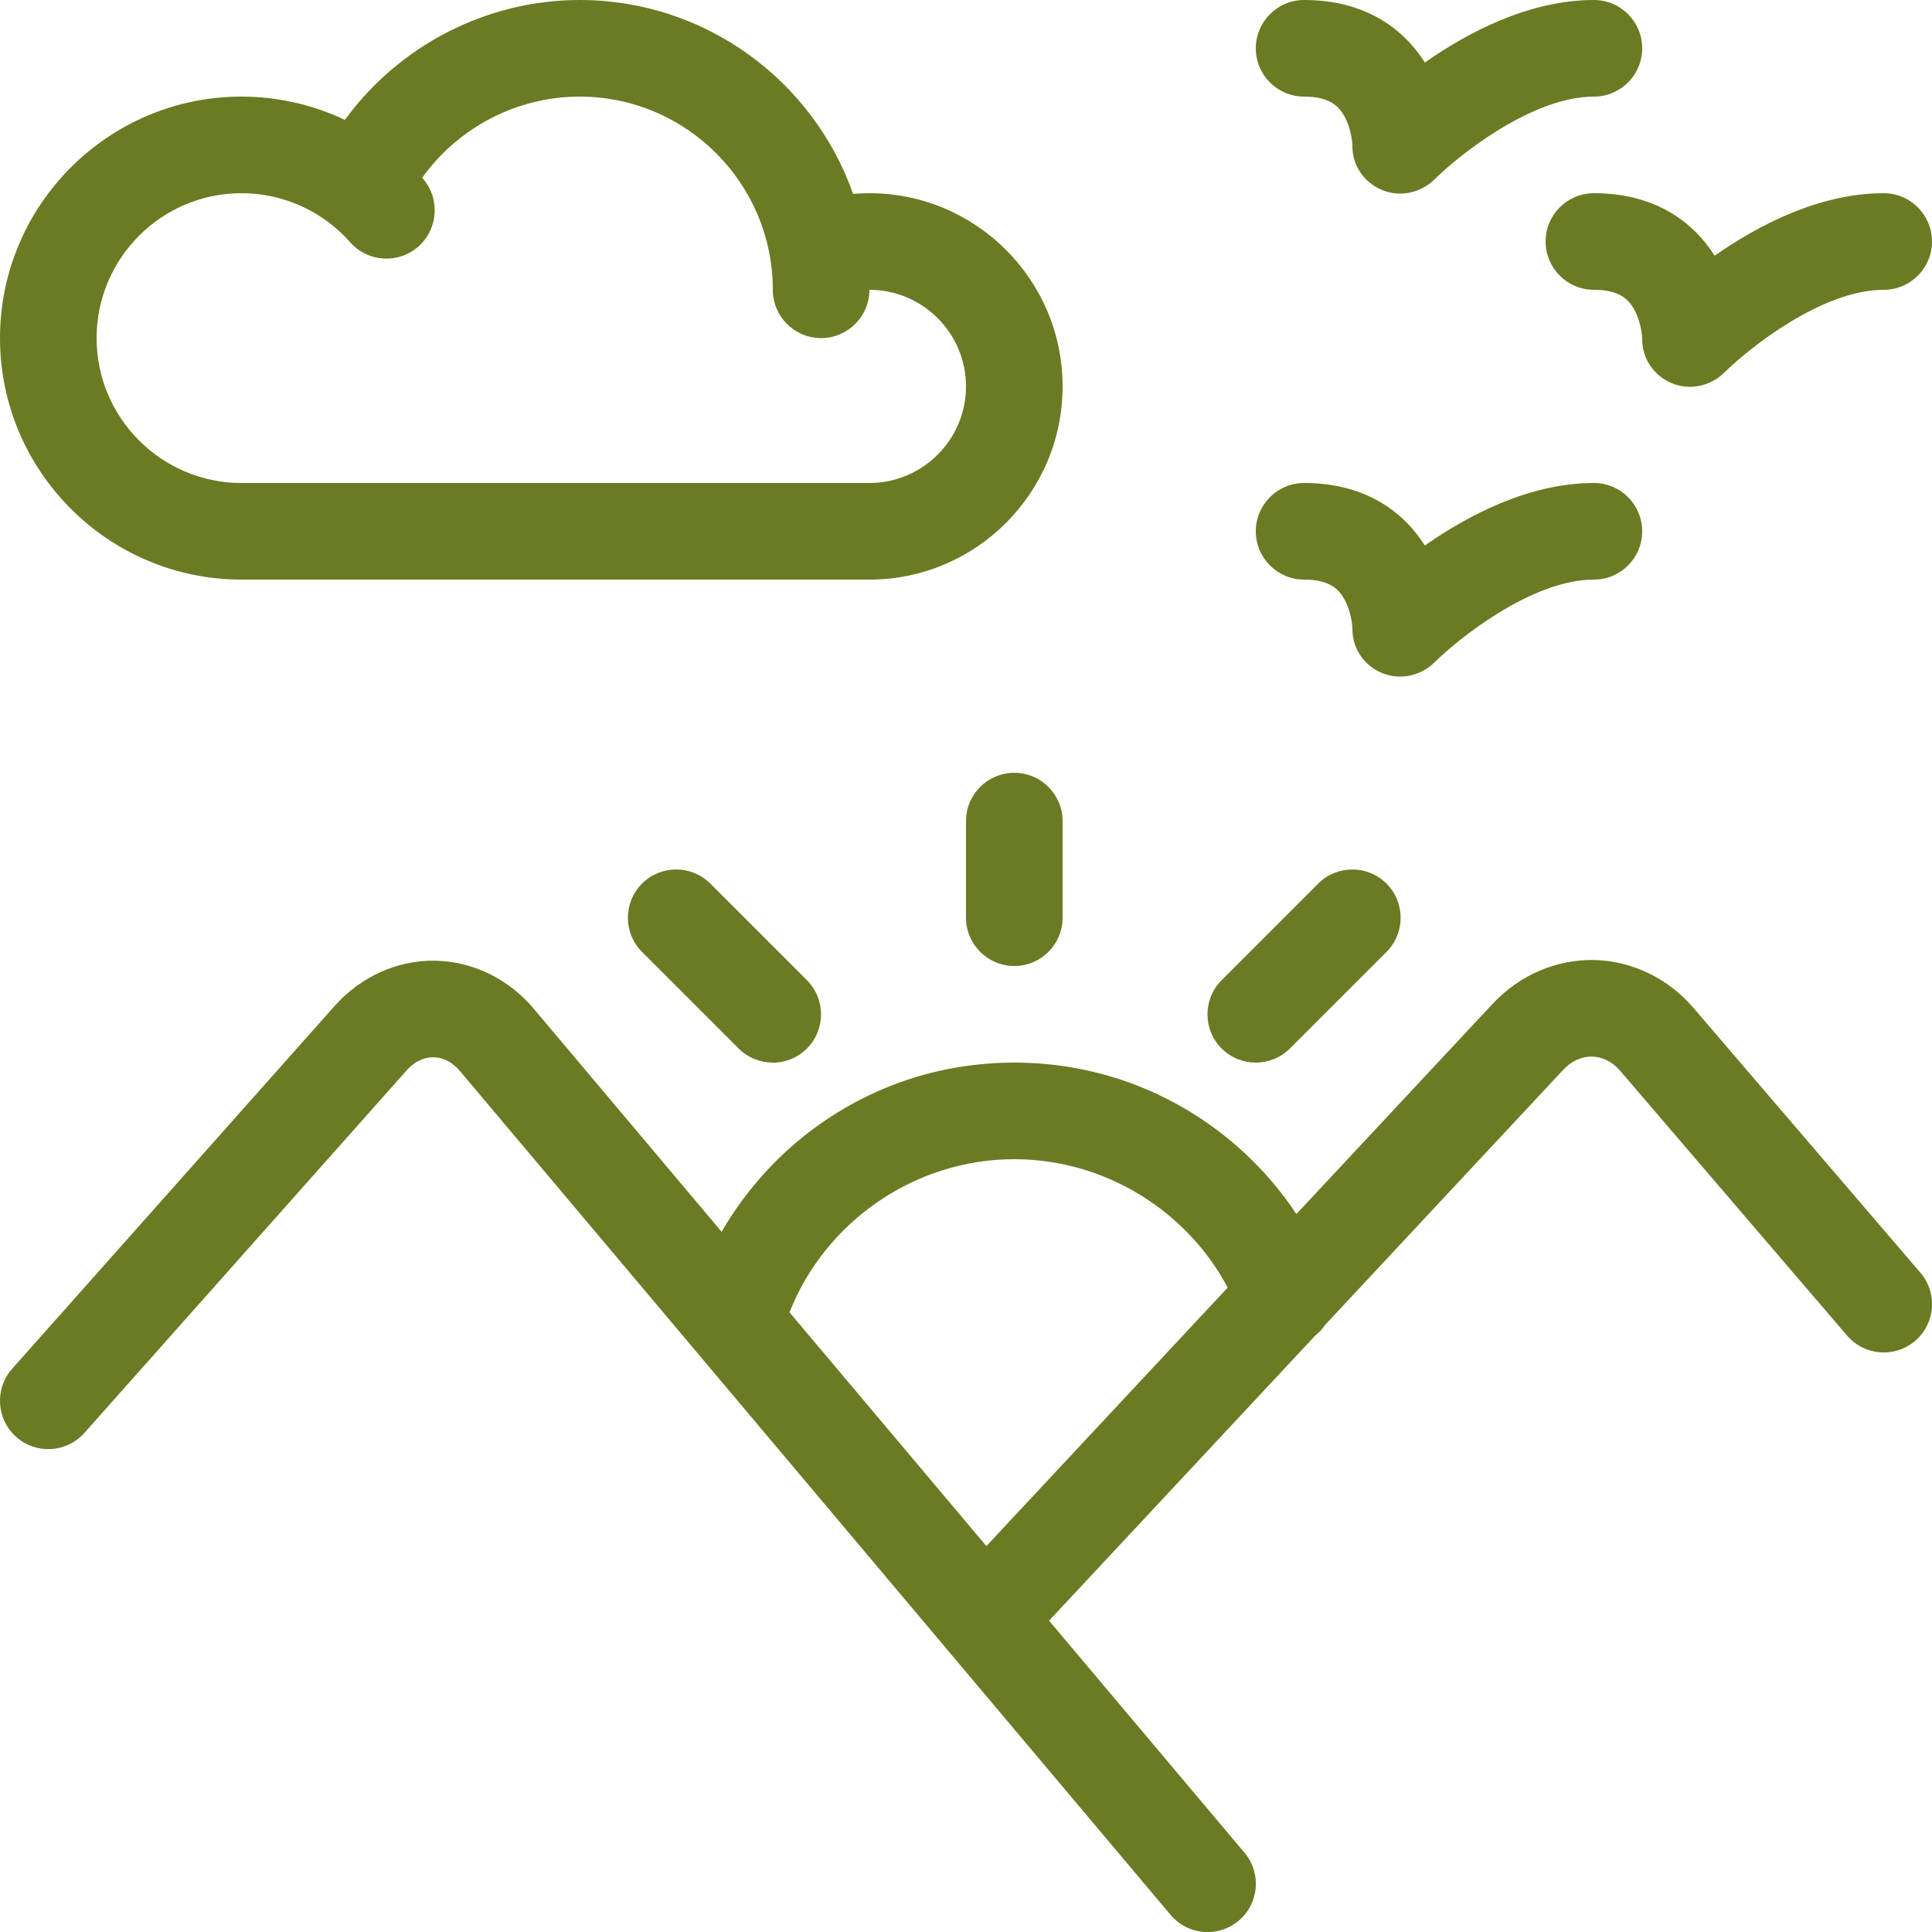
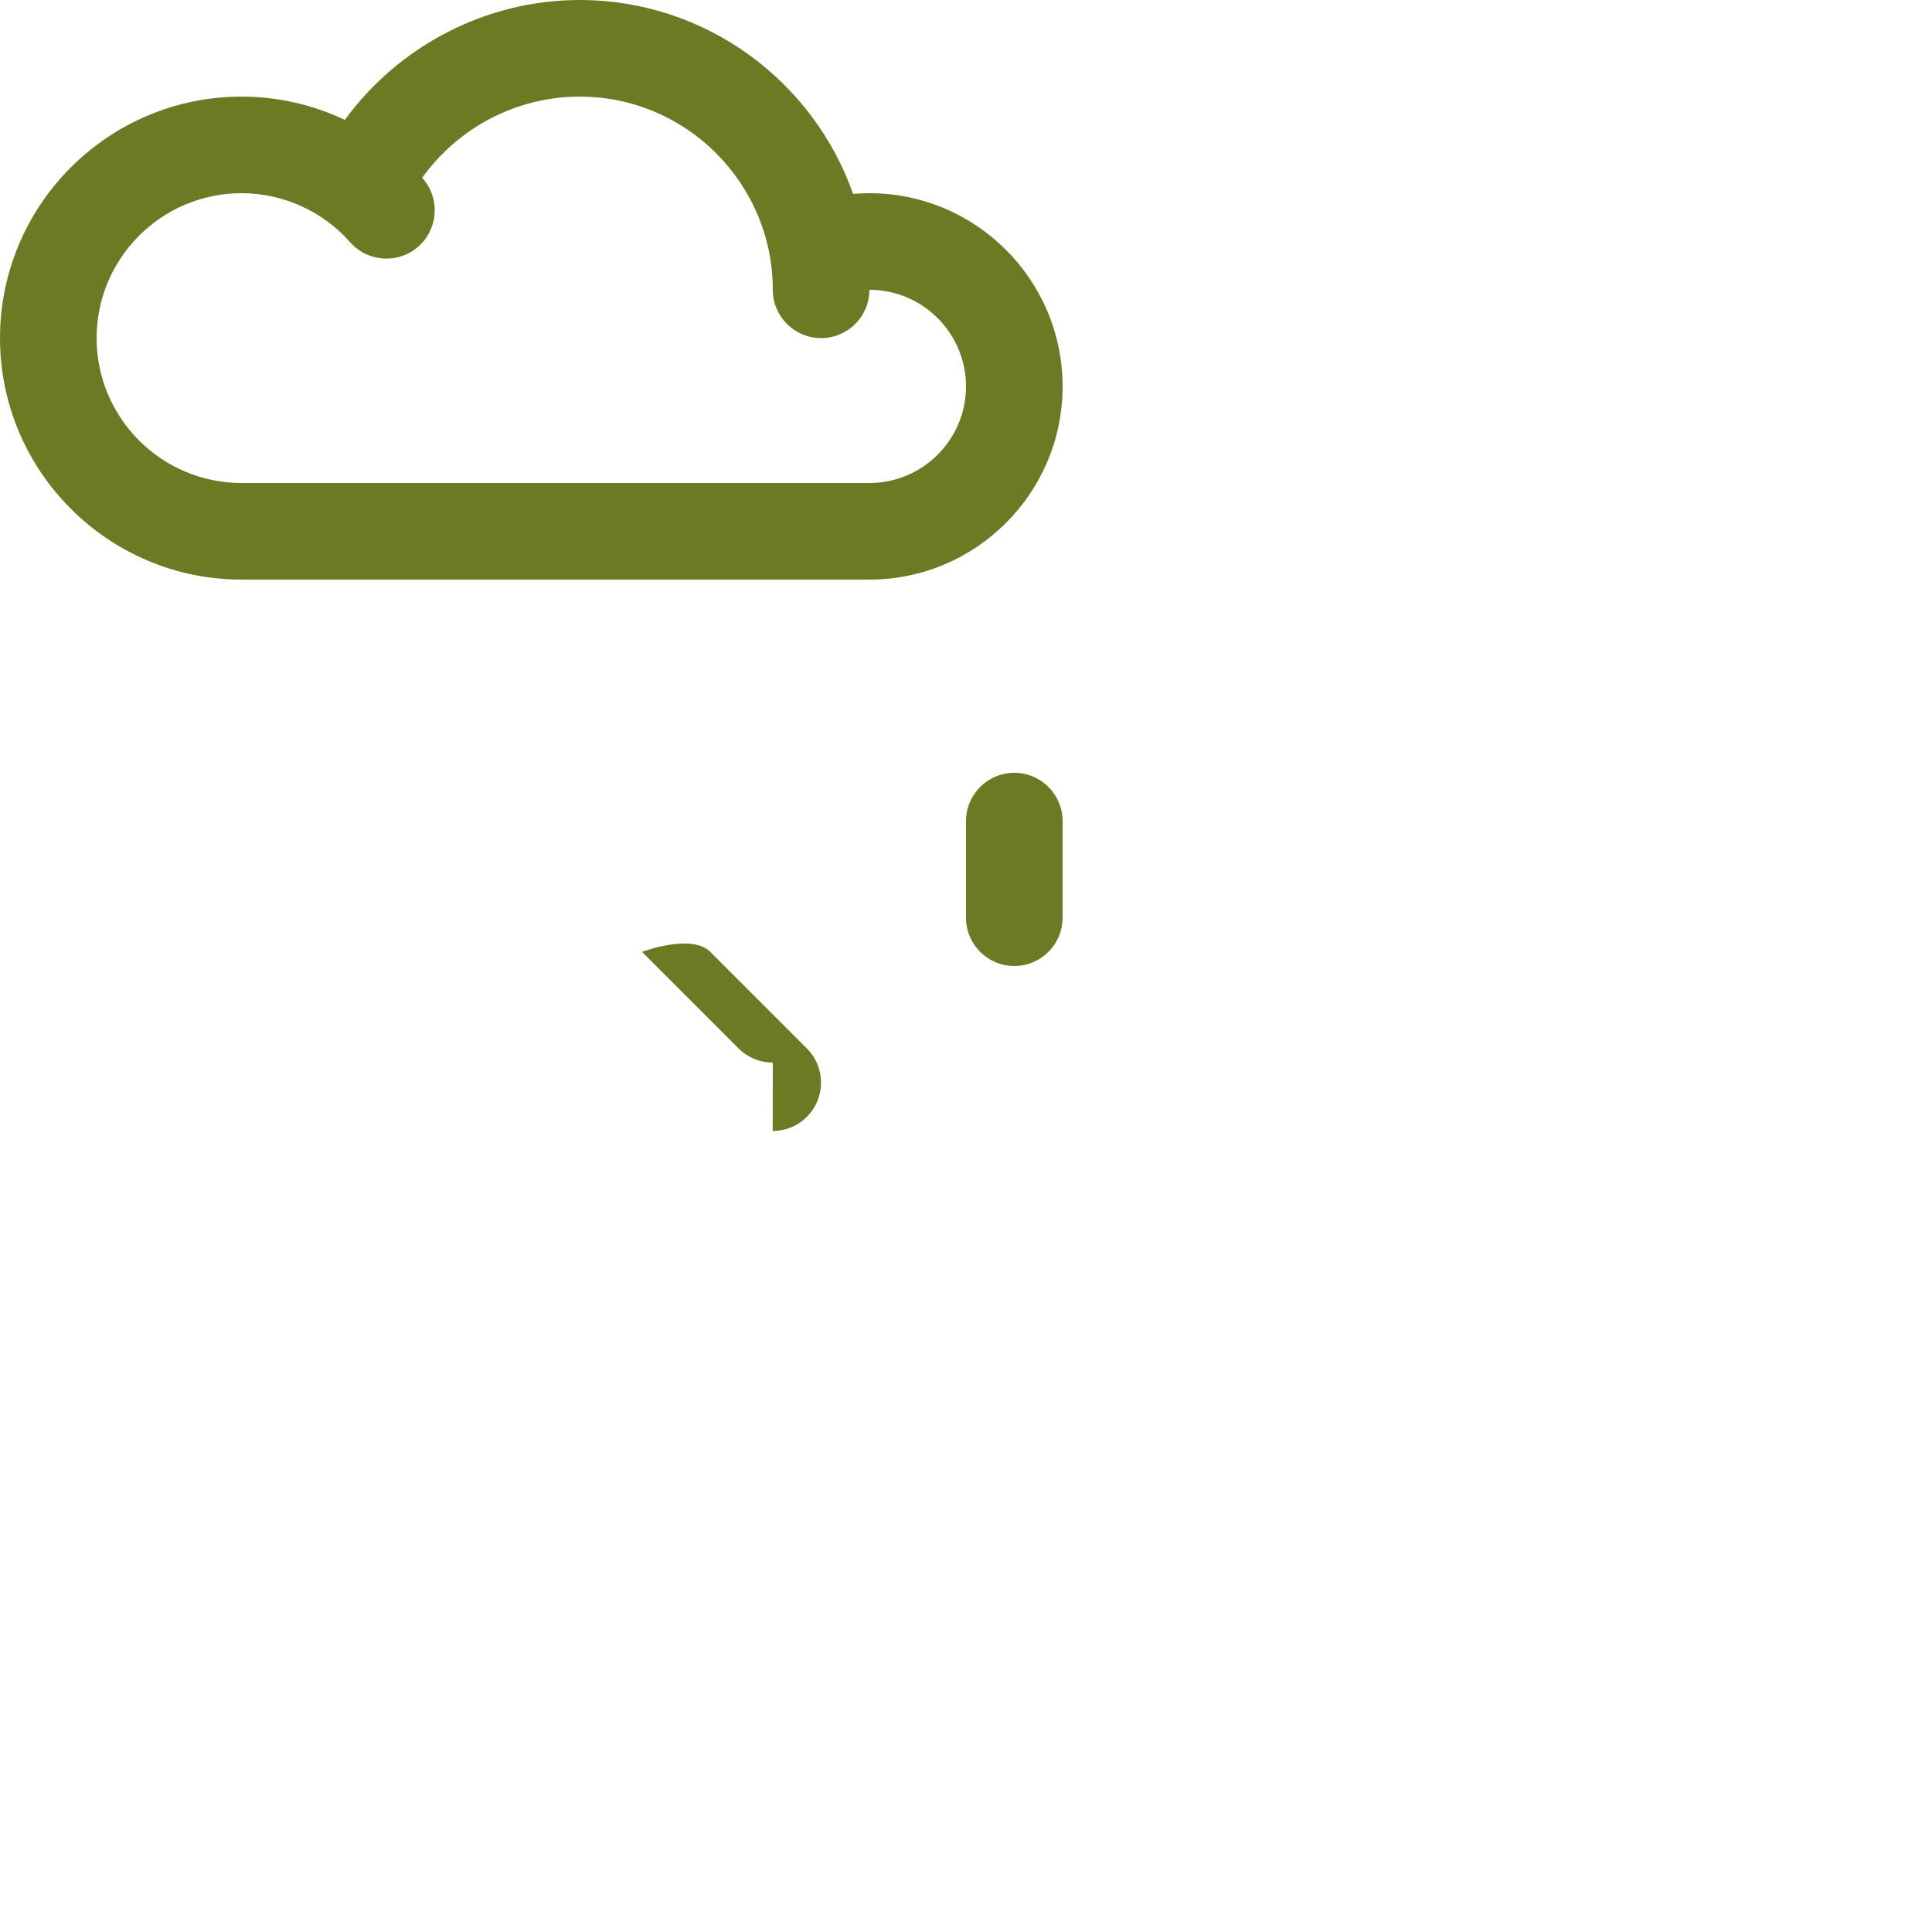
<svg xmlns="http://www.w3.org/2000/svg" version="1.1" width="20" height="20" viewBox="0 0 20 20">
-   <path d="M19.88 13.175l-2.349-2.741c-0.263-0.307-0.638-0.488-1.029-0.496s-0.773 0.157-1.049 0.452l-2.033 2.178c-0.24-0.363-0.548-0.68-0.911-0.935-0.59-0.414-1.285-0.633-2.008-0.633-0.77 0-1.5 0.245-2.112 0.709-0.372 0.282-0.685 0.639-0.919 1.042l-1.943-2.307c-0.262-0.312-0.636-0.493-1.026-0.499s-0.768 0.166-1.039 0.471l-3.336 3.753c-0.183 0.206-0.165 0.522 0.042 0.706s0.522 0.165 0.706-0.042l3.336-3.753c0.079-0.089 0.176-0.137 0.278-0.135 0.1 0.001 0.198 0.052 0.274 0.143l7.356 8.735c0.099 0.117 0.24 0.178 0.383 0.178 0.114 0 0.228-0.039 0.322-0.118 0.211-0.178 0.238-0.493 0.060-0.704l-2.023-2.402 2.756-2.952c0.039-0.031 0.073-0.067 0.1-0.108l2.468-2.644c0.083-0.089 0.189-0.137 0.297-0.135s0.212 0.054 0.291 0.147l2.349 2.741c0.18 0.21 0.495 0.234 0.705 0.054s0.234-0.495 0.054-0.705zM8.173 13.585c0.372-0.943 1.3-1.585 2.327-1.585 0.927 0 1.78 0.523 2.209 1.329l-2.498 2.676-2.038-2.42z" fill="#6B7B23" />
  <path d="M10.5 10c-0.276 0-0.5-0.224-0.5-0.5v-1c0-0.276 0.224-0.5 0.5-0.5s0.5 0.224 0.5 0.5v1c0 0.276-0.224 0.5-0.5 0.5z" fill="#6B7B23" />
-   <path d="M13 11c-0.128 0-0.256-0.049-0.354-0.146-0.195-0.195-0.195-0.512 0-0.707l1-1c0.195-0.195 0.512-0.195 0.707 0s0.195 0.512 0 0.707l-1 1c-0.098 0.098-0.226 0.146-0.354 0.146z" fill="#6B7B23" />
-   <path d="M8 11c-0.128 0-0.256-0.049-0.354-0.146l-1-1c-0.195-0.195-0.195-0.512 0-0.707s0.512-0.195 0.707 0l1 1c0.195 0.195 0.195 0.512 0 0.707-0.098 0.098-0.226 0.147-0.354 0.147z" fill="#6B7B23" />
-   <path d="M14.493 2.004c-0.064 0-0.129-0.013-0.191-0.039-0.187-0.080-0.306-0.259-0.302-0.462-0.002-0.048-0.019-0.184-0.082-0.298-0.056-0.101-0.149-0.205-0.418-0.205-0.276 0-0.5-0.224-0.5-0.5s0.224-0.5 0.5-0.5c0.624 0 1.022 0.288 1.25 0.647 0.443-0.31 1.078-0.647 1.75-0.647 0.276 0 0.5 0.224 0.5 0.5s-0.224 0.5-0.5 0.5c-0.645 0-1.408 0.617-1.647 0.854-0.097 0.097-0.228 0.15-0.36 0.15z" fill="#6B7B23" />
+   <path d="M8 11c-0.128 0-0.256-0.049-0.354-0.146l-1-1s0.512-0.195 0.707 0l1 1c0.195 0.195 0.195 0.512 0 0.707-0.098 0.098-0.226 0.147-0.354 0.147z" fill="#6B7B23" />
  <path d="M9 2c-0.057 0-0.113 0.003-0.169 0.007-0.411-1.168-1.525-2.007-2.831-2.007-0.967 0-1.871 0.474-2.43 1.241-0.331-0.157-0.696-0.241-1.070-0.241-1.378 0-2.5 1.122-2.5 2.5s1.122 2.5 2.5 2.5h6.5c1.103 0 2-0.897 2-2s-0.897-2-2-2zM9 5h-6.5c-0.827 0-1.5-0.673-1.5-1.5s0.673-1.5 1.5-1.5c0.43 0 0.84 0.185 1.125 0.508 0.183 0.207 0.499 0.227 0.706 0.044s0.227-0.499 0.044-0.706c-0.002-0.002-0.003-0.003-0.005-0.005 0.372-0.52 0.979-0.841 1.63-0.841 1.103 0 2 0.897 2 2 0 0.276 0.224 0.5 0.5 0.5s0.5-0.224 0.5-0.5c0.551 0 1 0.449 1 1s-0.449 1-1 1z" fill="#6B7B23" />
-   <path d="M17.493 4.004c-0.064 0-0.129-0.013-0.191-0.039-0.187-0.080-0.306-0.259-0.302-0.462-0.002-0.048-0.019-0.184-0.082-0.298-0.056-0.101-0.149-0.205-0.418-0.205-0.276 0-0.5-0.224-0.5-0.5s0.224-0.5 0.5-0.5c0.624 0 1.022 0.288 1.25 0.647 0.443-0.31 1.078-0.647 1.75-0.647 0.276 0 0.5 0.224 0.5 0.5s-0.224 0.5-0.5 0.5c-0.645 0-1.408 0.617-1.647 0.854-0.097 0.097-0.228 0.15-0.36 0.15z" fill="#6B7B23" />
-   <path d="M14.493 7.004c-0.064 0-0.129-0.013-0.191-0.039-0.187-0.080-0.306-0.259-0.302-0.462-0.002-0.048-0.019-0.184-0.082-0.298-0.056-0.101-0.149-0.205-0.418-0.205-0.276 0-0.5-0.224-0.5-0.5s0.224-0.5 0.5-0.5c0.624 0 1.022 0.288 1.25 0.647 0.443-0.31 1.078-0.647 1.75-0.647 0.276 0 0.5 0.224 0.5 0.5s-0.224 0.5-0.5 0.5c-0.645 0-1.408 0.617-1.647 0.854-0.097 0.097-0.228 0.15-0.36 0.15z" fill="#6B7B23" />
</svg>